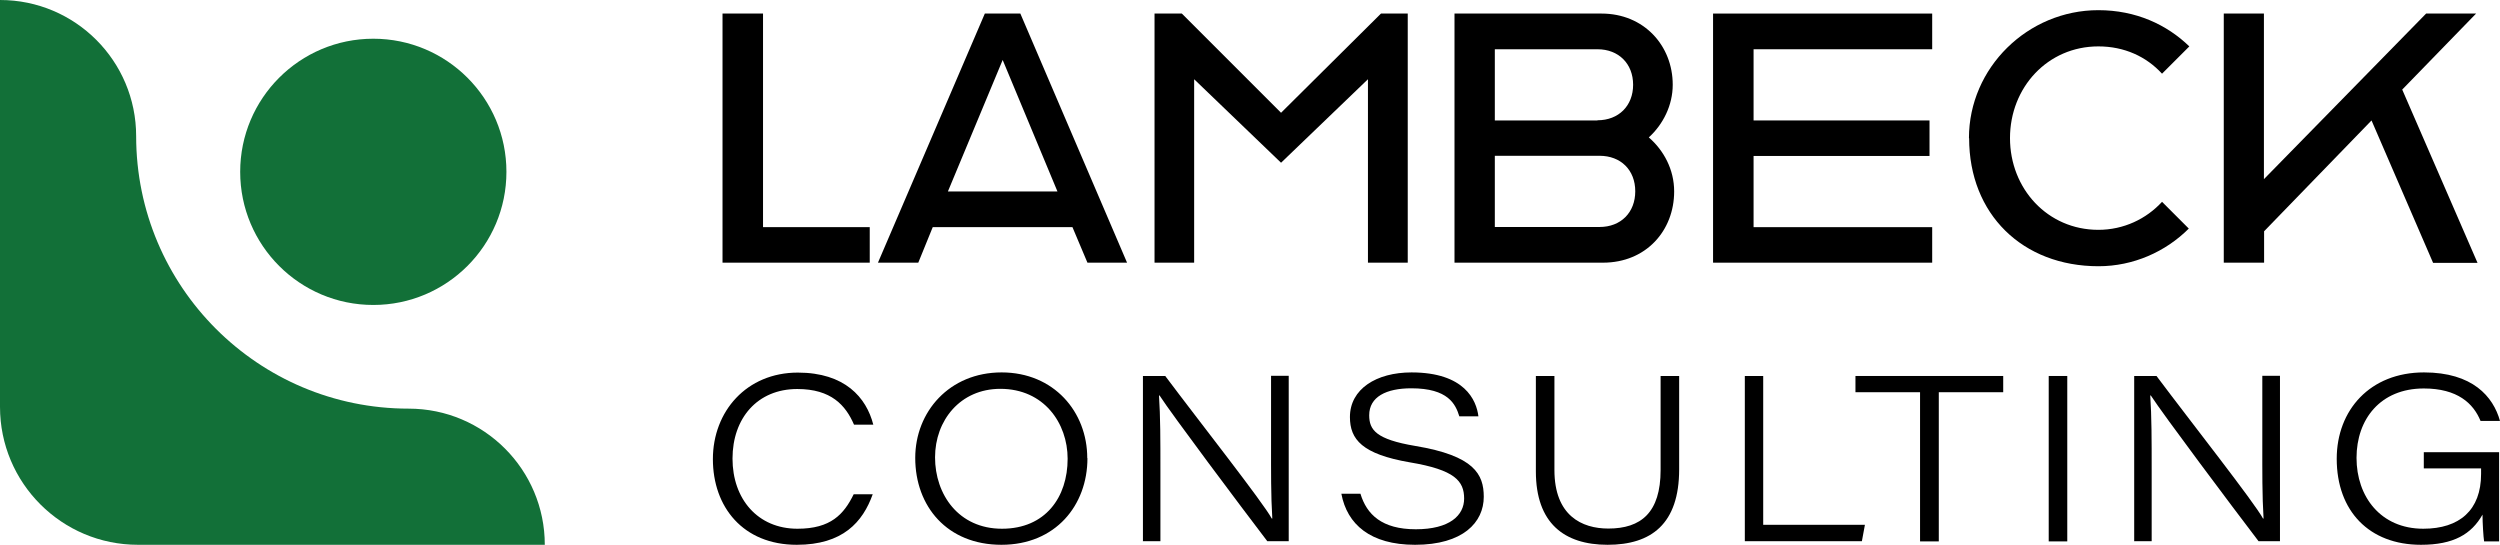
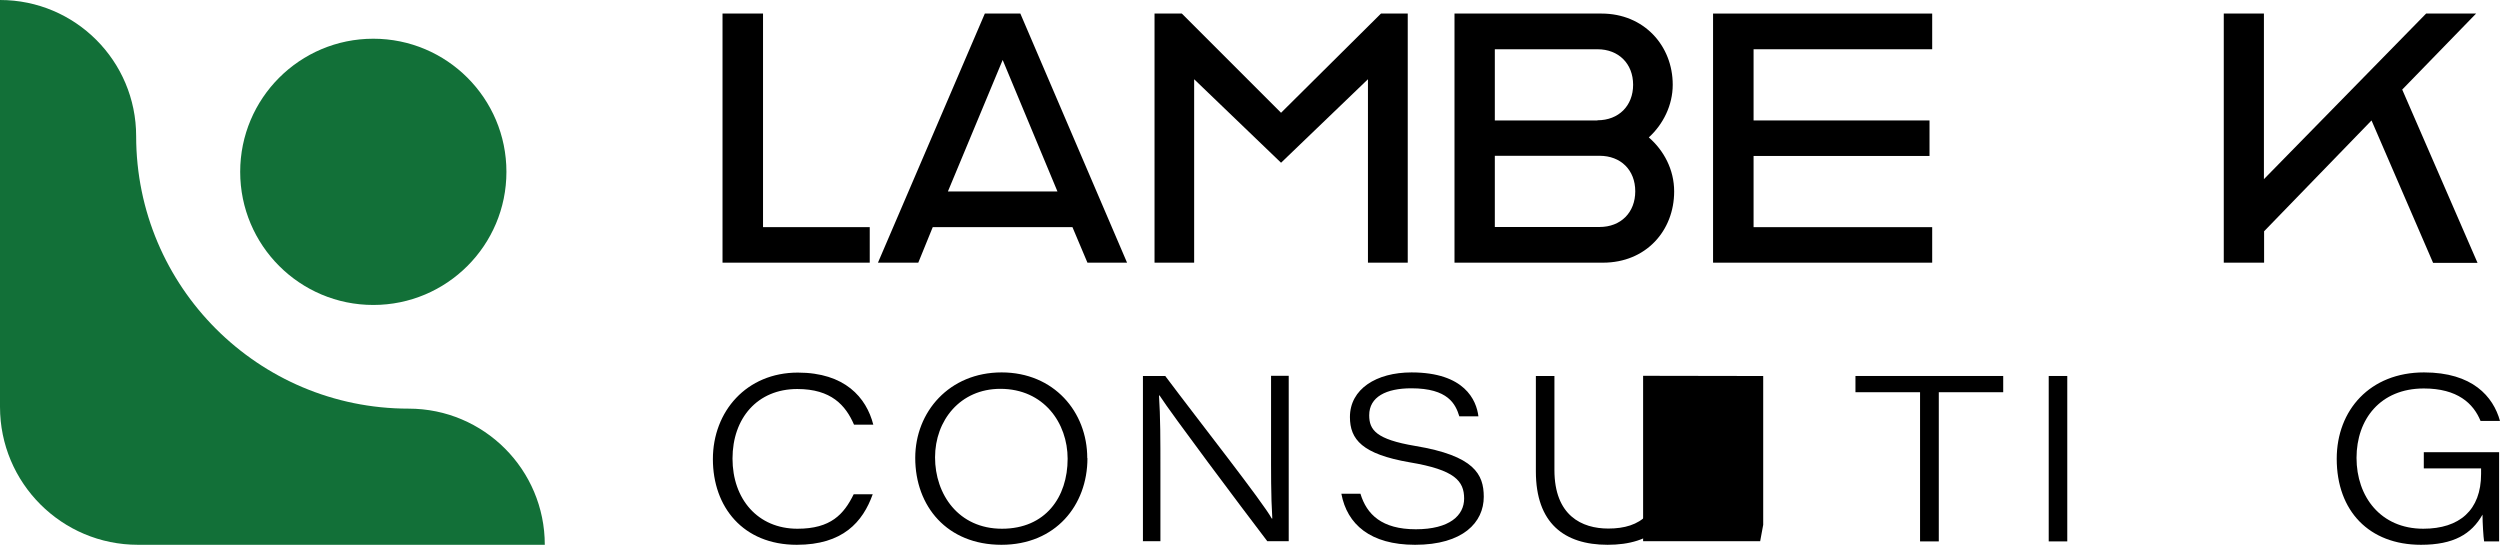
<svg xmlns="http://www.w3.org/2000/svg" id="Ebene_2" viewBox="0 0 140.1 30.53">
  <defs>
    <style>.cls-1{fill:#127038;}</style>
  </defs>
  <g id="Ebene_1-2">
    <g>
      <g>
        <path d="m40.5.76h2.26v11.97h5.98v1.99h-8.25V.76Z" />
        <path d="m55.19.76h1.99l5.98,13.96h-2.22l-.84-1.99h-7.83l-.81,1.99h-2.26L55.19.76Zm4.07,9.97l-3.07-7.37-3.07,7.37h6.14Z" />
        <path d="m64.7.76h1.53l5.56,5.56,5.6-5.56h1.5v13.96h-2.23V4.44l-4.87,4.68-4.87-4.68v10.28h-2.22V.76Z" />
        <path d="m81.5.76h8.25c2.38,0,3.99,1.8,3.99,3.99,0,1.15-.54,2.22-1.34,2.95.84.73,1.42,1.8,1.42,3.03,0,2.19-1.57,3.99-3.99,3.99h-8.32V.76Zm8.02,5.98c1.19,0,2-.81,2-1.99s-.81-1.99-2-1.99h-5.75v3.99h5.75Zm.12,5.98c1.19,0,2-.81,2-2s-.81-1.99-2-1.99h-5.87v3.99h5.87Z" />
        <path d="m96,.76h12.28v2h-10.01v3.99h9.86v1.99h-9.86v3.99h10.01v1.99h-12.28V.76Z" />
-         <path d="m110.34,7.74c0-3.95,3.3-7.17,7.25-7.17,2.11,0,3.84.81,5.1,2.03l-1.53,1.53c-.88-.96-2.11-1.53-3.57-1.53-2.84,0-4.95,2.3-4.95,5.14s2.11,5.14,4.95,5.14c1.42,0,2.69-.61,3.57-1.57l1.5,1.5c-1.3,1.3-3.11,2.11-5.06,2.11-4.26,0-7.25-2.92-7.25-7.17Z" />
        <path d="m124.61.76h2.26v9.28l9.09-9.28h2.8l-4.14,4.26,4.22,9.71h-2.49l-3.45-7.98-6.02,6.21v1.76h-2.26V.76Z" />
        <path d="m48.91,27.69c-.56,1.57-1.68,2.84-4.26,2.84-3.01,0-4.7-2.12-4.7-4.8s1.89-4.85,4.76-4.85c2.63,0,3.84,1.39,4.23,2.92h-1.08c-.47-1.09-1.28-2-3.18-2-2.24,0-3.63,1.64-3.63,3.9s1.41,3.93,3.64,3.93c1.87,0,2.6-.81,3.15-1.93h1.05Z" />
        <path d="m60.94,25.68c0,2.63-1.78,4.85-4.82,4.85s-4.83-2.15-4.83-4.87c0-2.58,1.91-4.79,4.84-4.79s4.8,2.21,4.8,4.8Zm-8.54-.05c0,2.07,1.31,4,3.75,4s3.68-1.77,3.68-3.92c0-2-1.33-3.92-3.77-3.92-2.25,0-3.66,1.77-3.66,3.84Z" />
        <path d="m64.05,30.34v-9.27h1.25c1.94,2.59,5.47,7.07,5.97,7.99h.03c-.08-1.28-.07-2.67-.07-4.17v-3.83h.99v9.27h-1.2c-1.51-1.98-5.34-7.09-6.04-8.17h-.03c.08,1.2.08,2.51.08,4.15v4.02h-.99Z" />
        <path d="m76.24,27.67c.35,1.16,1.2,1.99,3.1,1.99s2.71-.78,2.71-1.72c0-.99-.53-1.61-3.04-2.03-2.67-.46-3.36-1.28-3.36-2.54,0-1.57,1.48-2.5,3.45-2.5,2.98,0,3.64,1.56,3.75,2.46h-1.07c-.21-.68-.62-1.57-2.69-1.57-1.41,0-2.36.48-2.36,1.51,0,.82.38,1.35,2.58,1.72,3.31.55,3.84,1.59,3.84,2.85,0,1.43-1.16,2.69-3.85,2.69-2.51,0-3.81-1.15-4.13-2.86h1.08Z" />
        <path d="m87.11,21.07v5.27c0,2.56,1.54,3.28,3.02,3.28,1.83,0,2.93-.89,2.93-3.28v-5.27h1.04v5.23c0,3.07-1.57,4.23-4.01,4.23s-4.02-1.22-4.02-4.11v-5.35h1.04Z" />
-         <path d="m97.78,21.07h1.03v8.34h5.7l-.17.92h-6.56v-9.27Z" />
+         <path d="m97.78,21.07h1.03v8.34l-.17.92h-6.56v-9.27Z" />
        <path d="m107.6,21.98h-3.62v-.91h8.28v.91h-3.61v8.36h-1.05v-8.36Z" />
        <path d="m115.85,21.07v9.27h-1.04v-9.27h1.04Z" />
-         <path d="m119.6,30.34v-9.27h1.25c1.94,2.59,5.47,7.07,5.97,7.99h.03c-.08-1.28-.07-2.67-.07-4.17v-3.83h.99v9.27h-1.2c-1.51-1.98-5.34-7.09-6.04-8.17h-.03c.08,1.2.08,2.51.08,4.15v4.02h-.99Z" />
        <path d="m140.03,30.34h-.82c-.04-.23-.09-1.05-.09-1.5-.62,1.09-1.61,1.69-3.45,1.69-2.9,0-4.72-1.89-4.72-4.82,0-2.73,1.87-4.84,4.89-4.84,2.72,0,3.88,1.35,4.26,2.72h-1.09c-.4-.98-1.29-1.82-3.18-1.82-2.43,0-3.77,1.72-3.77,3.89s1.35,3.97,3.74,3.97c2.03,0,3.24-1.04,3.24-3.07v-.31h-3.21v-.91h4.22v5Z" />
      </g>
      <path class="cls-1" d="m0,0h0c4.22,0,7.63,3.42,7.63,7.63h0c0,8.43,6.83,15.27,15.27,15.27h0c4.22,0,7.63,3.42,7.63,7.63h0s-22.8,0-22.8,0C3.46,30.53,0,27.07,0,22.8V0Z" />
      <circle class="cls-1" cx="20.92" cy="9.63" r="7.46" />
    </g>
  </g>
</svg>